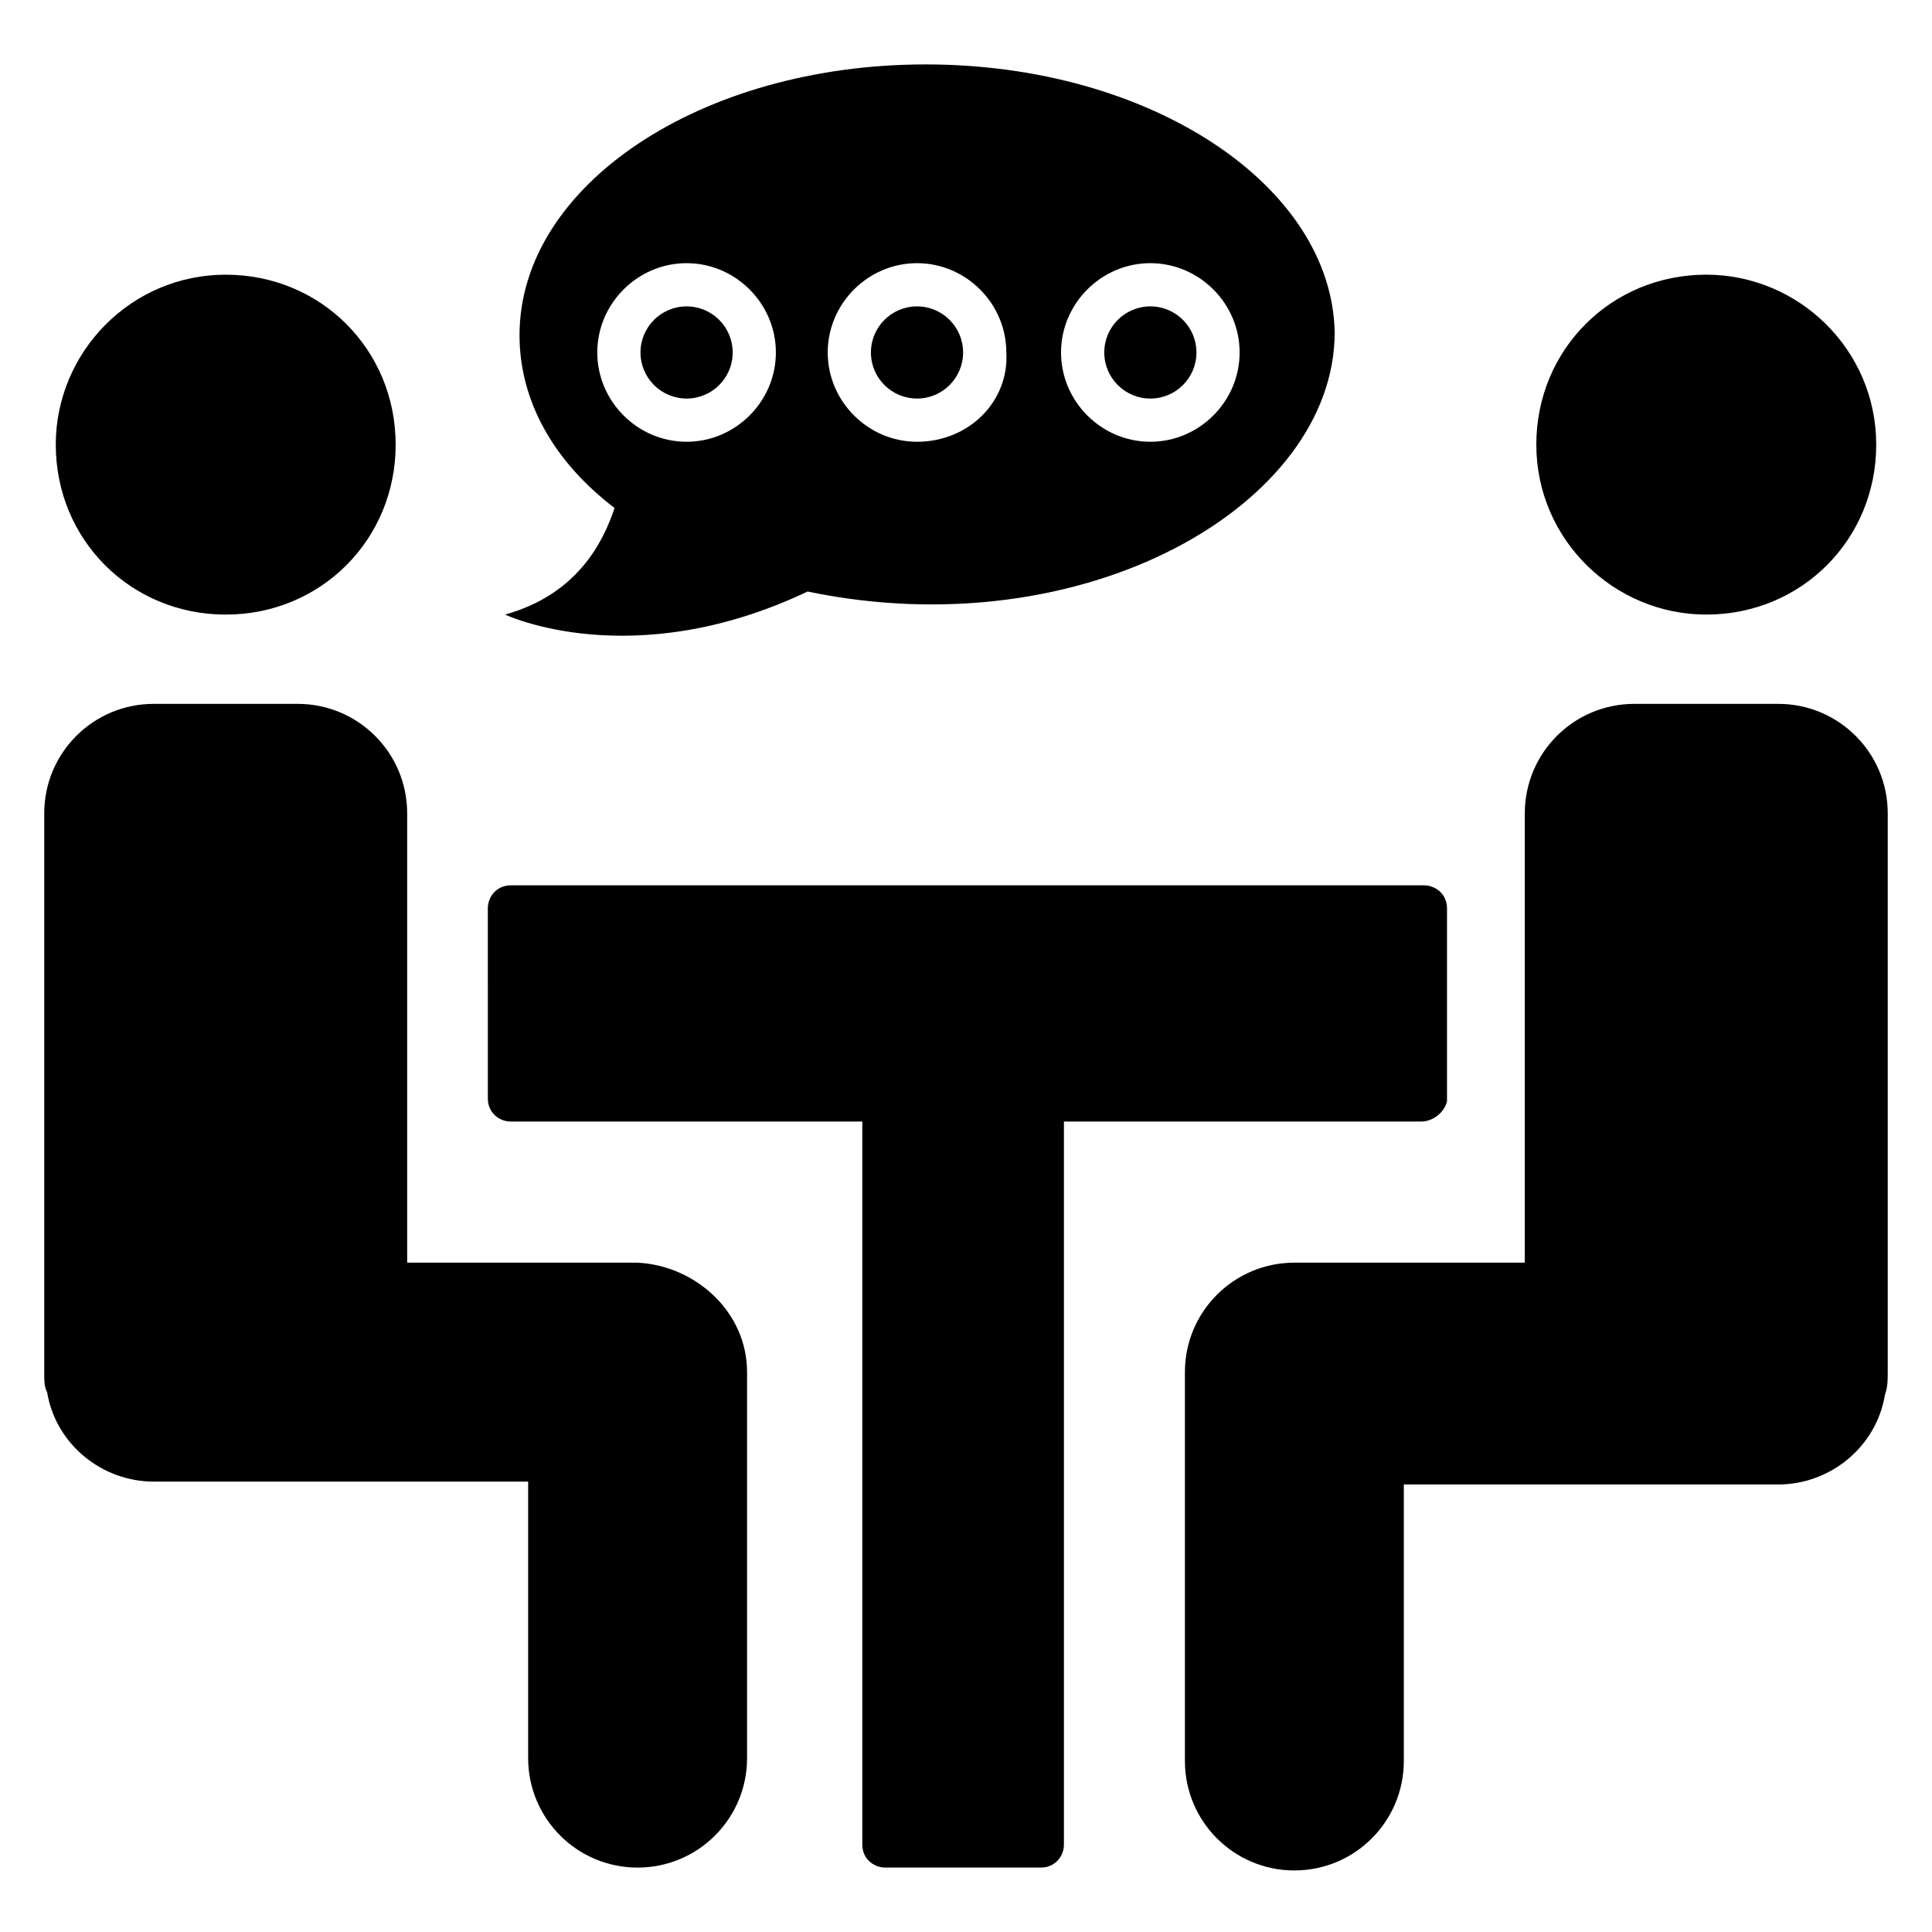
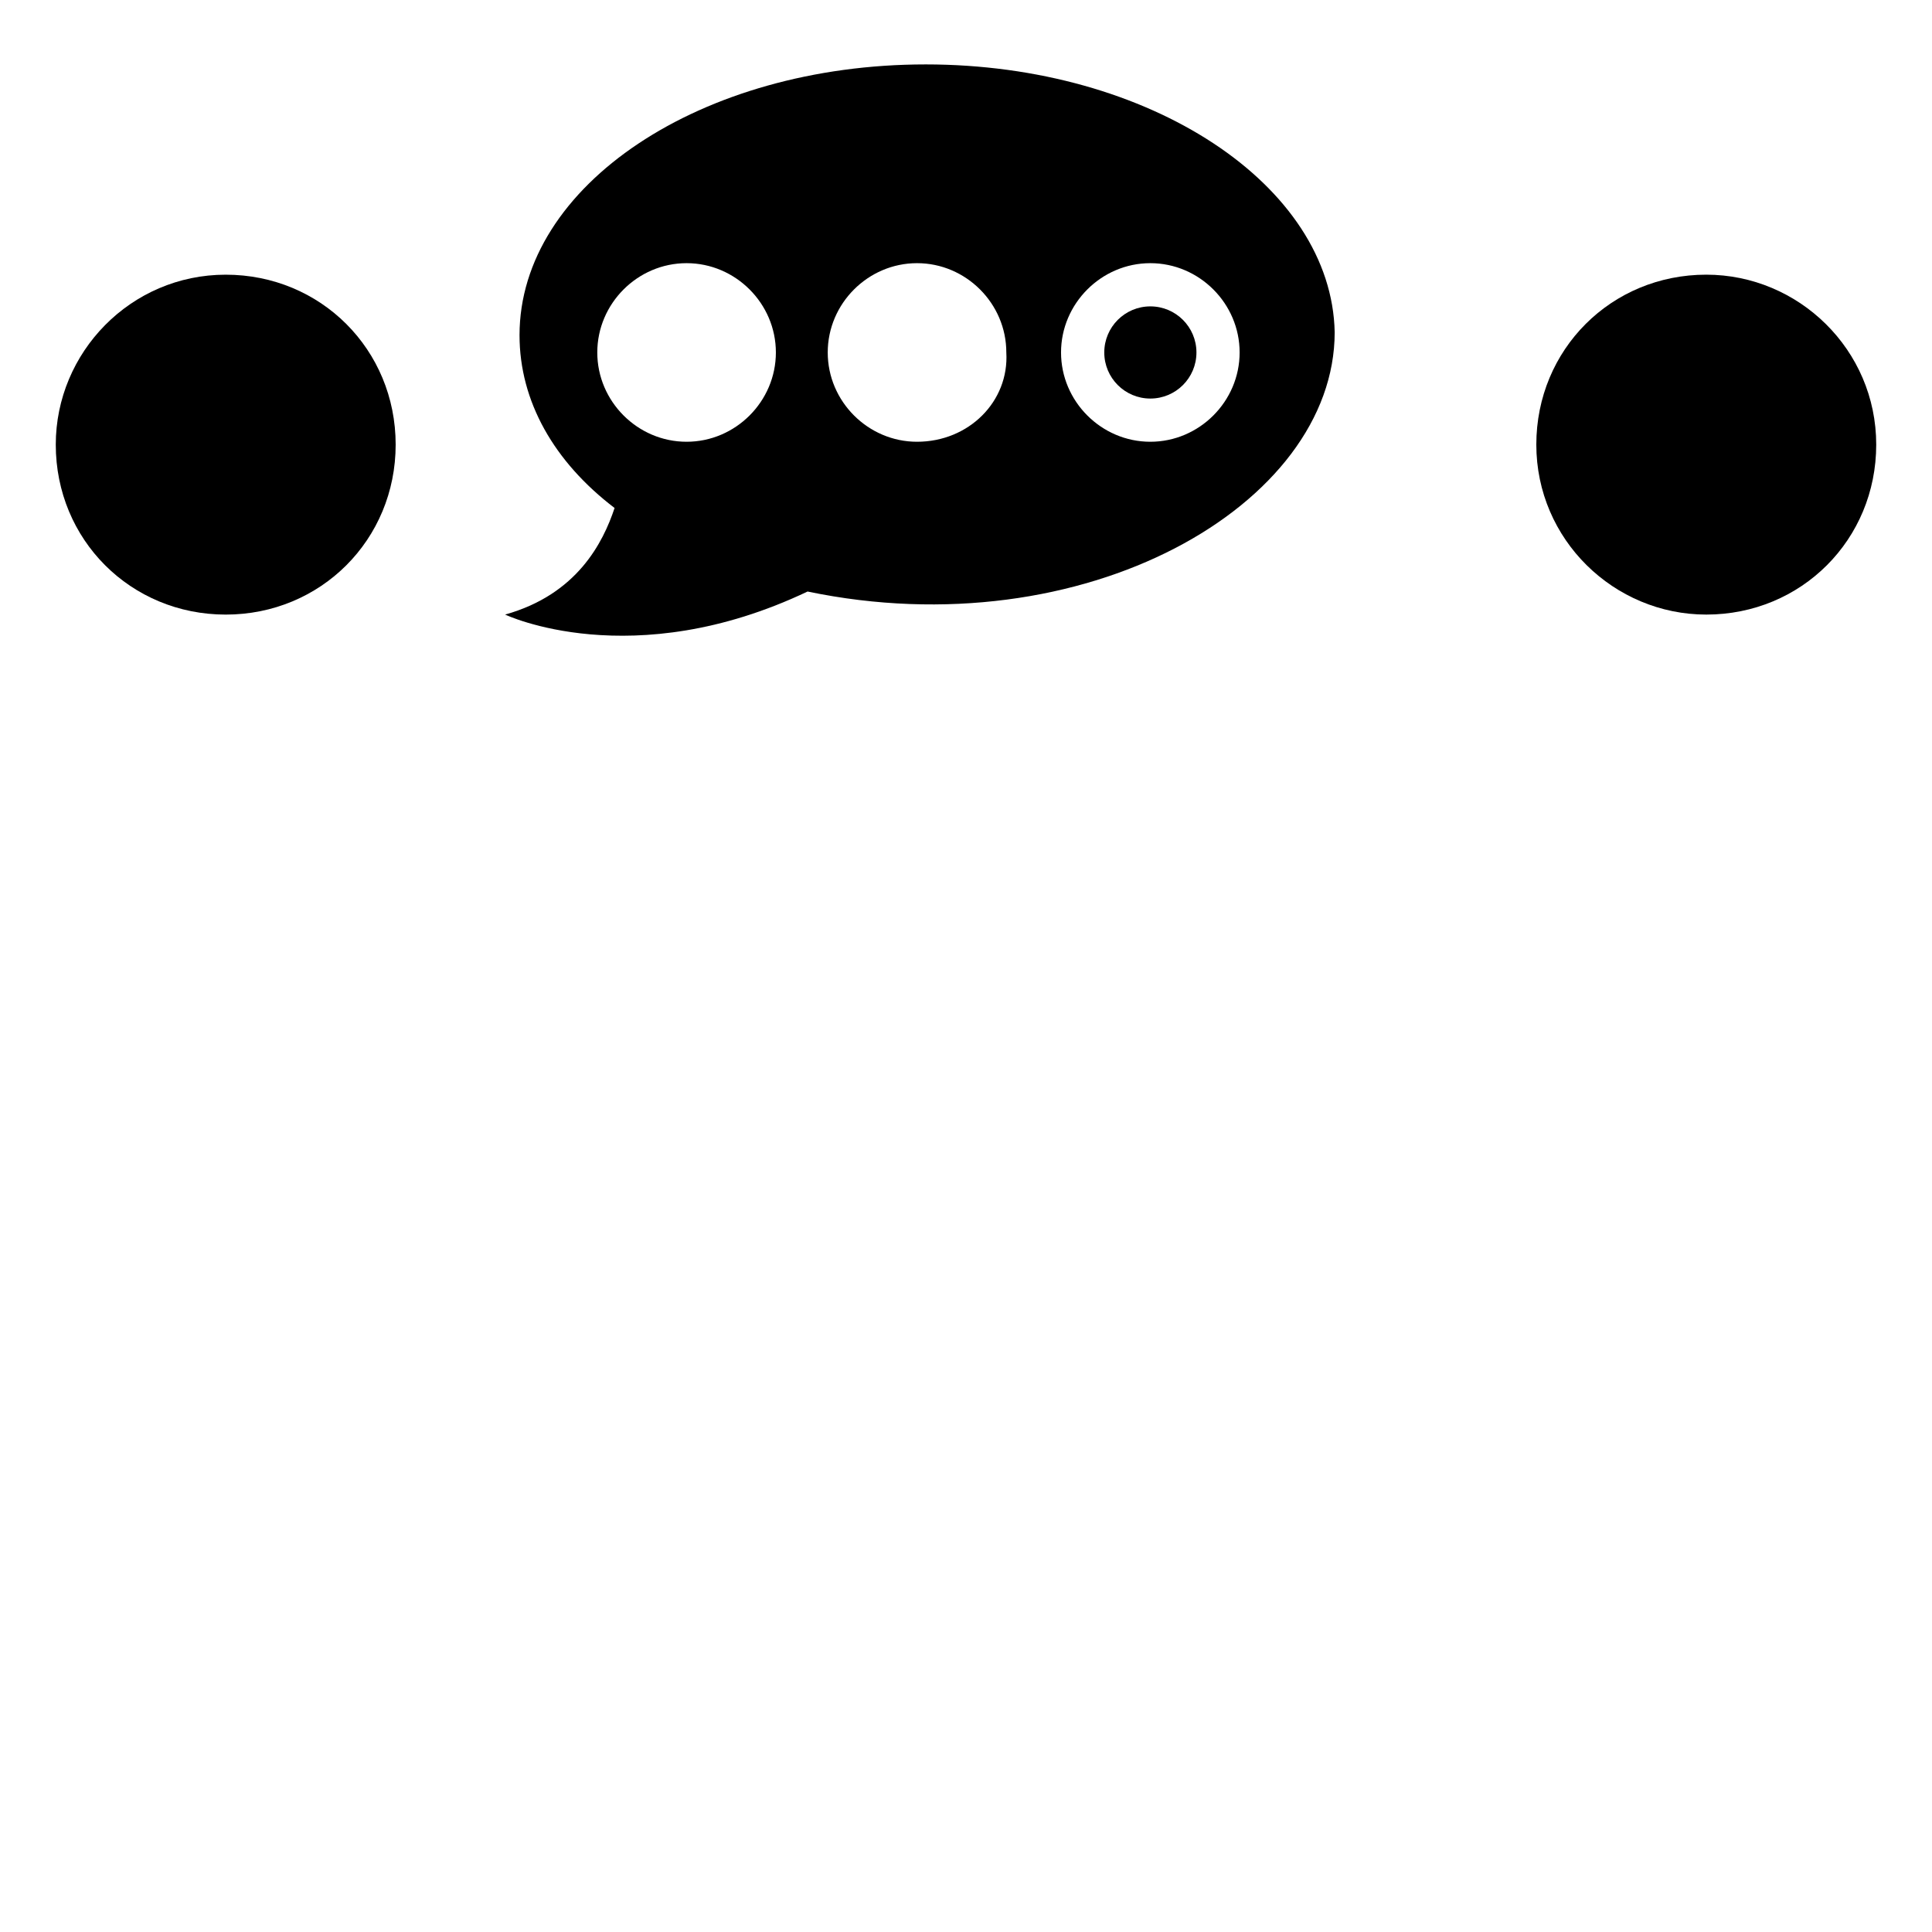
<svg xmlns="http://www.w3.org/2000/svg" fill="#000000" width="800px" height="800px" version="1.1" viewBox="144 144 512 512">
  <g>
-     <path d="m399.23 237.41c0 6.746-5.469 12.211-12.211 12.211-6.746 0-12.215-5.465-12.215-12.211s5.469-12.215 12.215-12.215c6.742 0 12.211 5.469 12.211 12.215" />
    <path d="m461.07 237.41c0 6.746-5.469 12.211-12.215 12.211-6.746 0-12.211-5.465-12.211-12.211s5.465-12.215 12.211-12.215c6.746 0 12.215 5.469 12.215 12.215" />
    <path d="m389.31 161.07c-59.543 0-107.63 32.062-107.63 71.754 0 17.559 9.16 33.586 25.191 45.801-3.055 9.16-9.922 22.902-29.008 28.242 0 0 33.586 16.031 80.152-6.106 73.281 15.266 139.69-22.902 139.69-68.703-0.762-38.926-48.855-70.988-108.39-70.988zm-63.359 100c-12.977 0-23.664-10.688-23.664-23.664s10.688-23.664 23.664-23.664 23.664 10.688 23.664 23.664-10.688 23.664-23.664 23.664zm61.07 0c-12.977 0-23.664-10.688-23.664-23.664s10.688-23.664 23.664-23.664c12.977 0 23.664 10.688 23.664 23.664 0.762 12.977-9.926 23.664-23.664 23.664zm61.828 0c-12.977 0-23.664-10.688-23.664-23.664s10.688-23.664 23.664-23.664c12.977 0 23.664 10.688 23.664 23.664s-10.688 23.664-23.664 23.664z" />
-     <path d="m338.17 237.41c0 6.746-5.469 12.211-12.215 12.211s-12.215-5.465-12.215-12.211 5.469-12.215 12.215-12.215 12.215 5.469 12.215 12.215" />
-     <path d="m341.98 507.63v102.29c0 16.031-12.977 29.008-29.008 29.008s-29.008-12.977-29.008-29.008v-73.281h-99.234c-13.742 0-25.953-9.922-28.242-23.664-0.766-1.523-0.766-3.051-0.766-5.344v-148.09c0-16.031 12.977-29.008 29.008-29.008h38.168c16.031 0 29.008 12.977 29.008 29.008v119.08h61.066c15.266 0.762 29.008 12.977 29.008 29.004z" />
    <path d="m551.14 261.83c0-25.191 19.848-45.039 45.039-45.039 24.426 0 45.039 19.848 45.039 45.039 0 25.191-19.848 45.039-45.039 45.039-24.43 0-45.039-19.848-45.039-45.039z" />
-     <path d="m520.61 441.22h-94.656v191.6c0 3.055-2.289 6.106-6.106 6.106h-41.223c-3.055 0-6.106-2.289-6.106-6.106v-191.6h-93.129c-3.055 0-6.106-2.289-6.106-6.106l-0.004-50.383c0-3.055 2.289-6.106 6.106-6.106h241.98c3.055 0 6.106 2.289 6.106 6.106v51.145c-0.758 3.055-3.812 5.344-6.863 5.344z" />
-     <path d="m644.27 359.54v148.09c0 2.289 0 3.816-0.762 6.106-2.293 13.738-14.504 23.664-28.246 23.664h-99.234v73.281c0 16.031-12.977 29.008-29.008 29.008s-29.008-12.977-29.008-29.008v-103.05c0-16.031 12.977-29.008 29.008-29.008h61.066l0.004-119.08c0-16.031 12.977-29.008 29.008-29.008h38.168c16.027 0 29.004 12.977 29.004 29.008z" />
    <path d="m158.78 261.83c0-24.426 19.848-45.035 45.035-45.035 25.191 0 45.039 19.848 45.039 45.039 0 25.191-19.848 45.039-45.039 45.039-25.188-0.004-45.035-19.852-45.035-45.043z" />
  </g>
</svg>